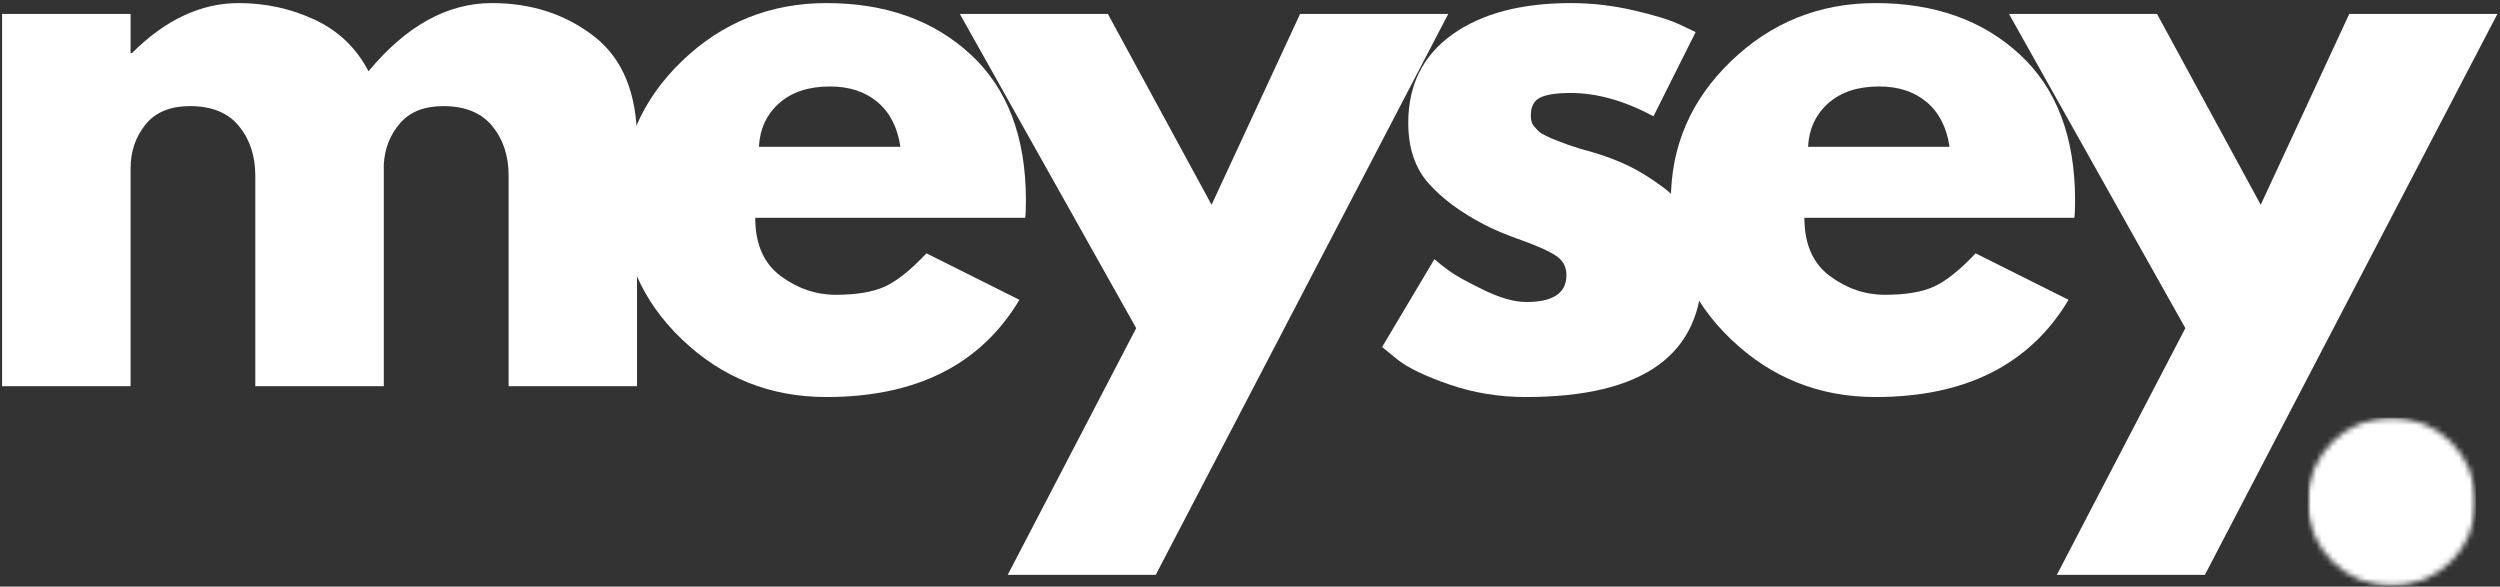
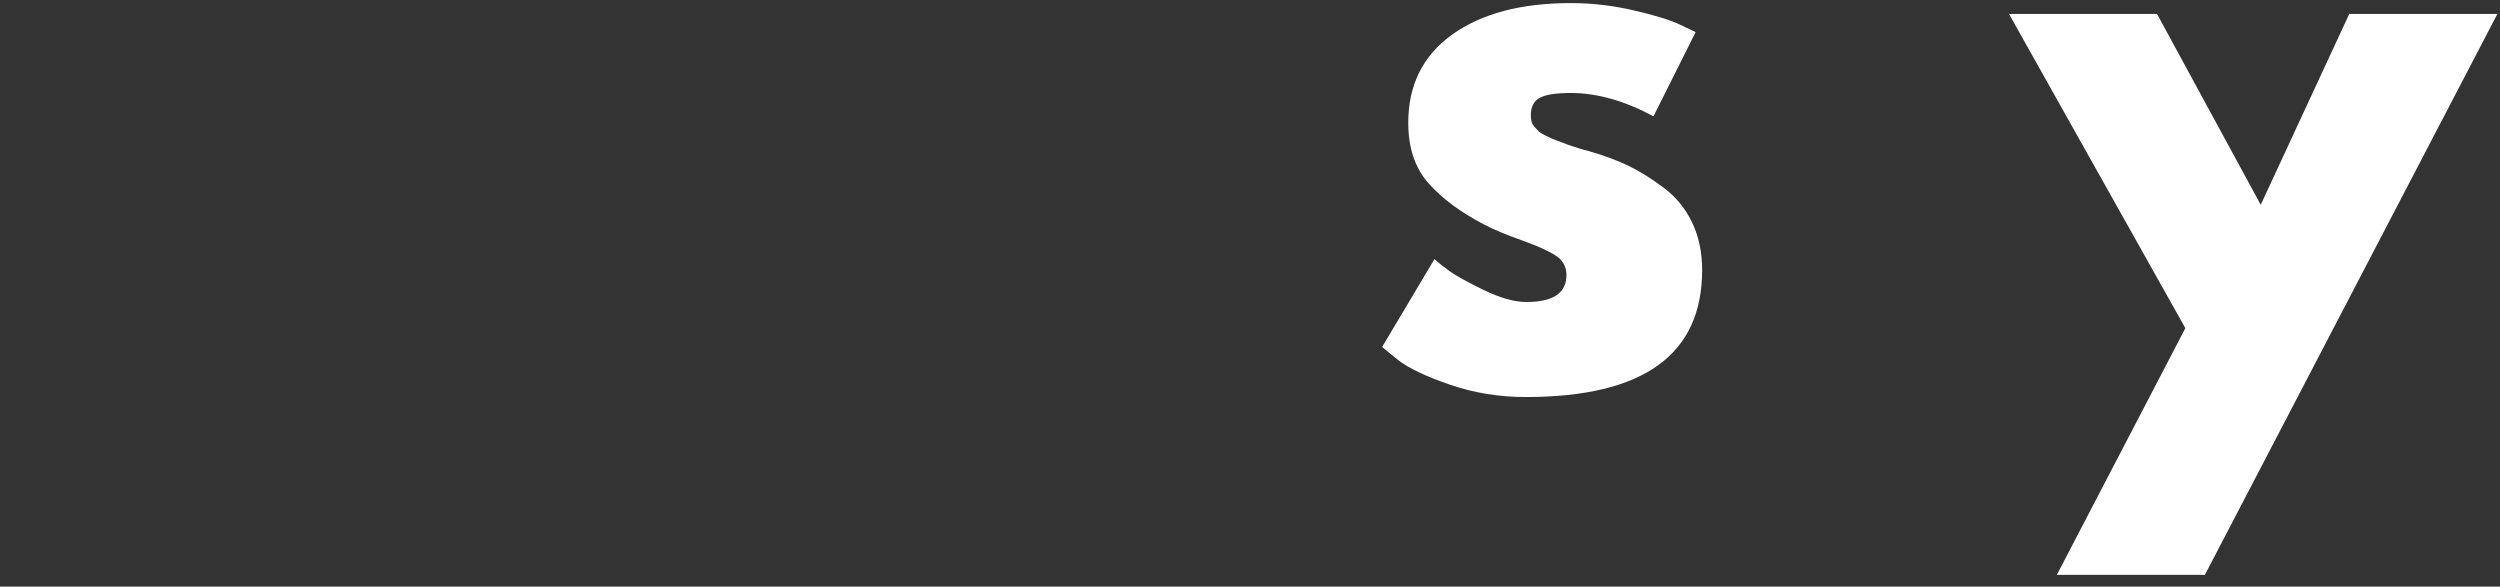
<svg xmlns="http://www.w3.org/2000/svg" width="456" height="107" viewBox="0 0 456 107" fill="none">
  <rect x="0" y="0" width="456" height="107" fill="#333333" stroke="none" />
  <g clip-path="url(#clip0_9_2)">
-     <path d="M0.38 70.438V2.542H23.817V9.688H24.067C30.161 3.605 36.651 0.563 43.526 0.563C48.468 0.563 53.098 1.579 57.421 3.605C61.755 5.636 65.015 8.766 67.213 13.001C74.098 4.709 81.598 0.563 89.713 0.563C96.947 0.563 103.171 2.595 108.38 6.647C113.588 10.704 116.192 17.058 116.192 25.709V70.438H92.775V32.063C92.775 28.438 91.781 25.418 89.796 23.001C87.807 20.574 84.828 19.355 80.859 19.355C77.411 19.355 74.786 20.391 72.984 22.459C71.177 24.532 70.182 27.022 70.005 29.938V70.438H46.567V32.063C46.567 28.438 45.572 25.418 43.588 23.001C41.598 20.574 38.63 19.355 34.671 19.355C31.046 19.355 28.328 20.48 26.526 22.73C24.718 24.98 23.817 27.647 23.817 30.73V70.438H0.38Z" fill="white" />
-     <path d="M186.984 39.73H137.755C137.755 44.496 139.297 48.032 142.38 50.334C145.474 52.626 148.828 53.772 152.443 53.772C156.234 53.772 159.234 53.267 161.443 52.251C163.651 51.225 166.161 49.209 168.984 46.209L185.943 54.688C178.87 66.511 167.135 72.418 150.734 72.418C140.495 72.418 131.714 68.912 124.38 61.897C117.057 54.886 113.401 46.438 113.401 36.563C113.401 26.678 117.057 18.204 124.38 11.147C131.714 4.095 140.495 0.563 150.734 0.563C161.495 0.563 170.255 3.678 177.005 9.897C183.755 16.105 187.13 24.996 187.13 36.563C187.13 38.147 187.078 39.204 186.984 39.73ZM138.422 26.772H164.234C163.703 23.23 162.318 20.516 160.068 18.626C157.818 16.725 154.922 15.772 151.38 15.772C147.505 15.772 144.422 16.787 142.13 18.813C139.839 20.845 138.599 23.496 138.422 26.772Z" fill="white" />
-     <path d="M237.138 2.542H264.159L210.805 104.855H183.805L207.242 59.855L175.075 2.542H202.075L220.992 37.355L237.138 2.542Z" fill="white" />
    <path d="M286.512 0.563C290.387 0.563 294.22 1.011 298.012 1.897C301.814 2.772 304.642 3.647 306.491 4.522L309.283 5.855L301.595 21.209C296.303 18.376 291.272 16.959 286.512 16.959C283.855 16.959 281.975 17.251 280.866 17.834C279.767 18.407 279.22 19.48 279.22 21.063C279.22 21.428 279.262 21.787 279.345 22.147C279.439 22.496 279.621 22.824 279.887 23.126C280.147 23.433 280.392 23.699 280.616 23.918C280.835 24.142 281.21 24.386 281.741 24.647C282.267 24.912 282.684 25.115 282.991 25.251C283.309 25.376 283.814 25.574 284.512 25.834C285.22 26.1 285.746 26.303 286.095 26.438C286.454 26.563 287.053 26.761 287.887 27.022C288.73 27.287 289.376 27.47 289.824 27.563C292.559 28.355 294.939 29.24 296.97 30.209C298.996 31.183 301.137 32.511 303.387 34.188C305.637 35.855 307.376 37.97 308.616 40.522C309.85 43.079 310.47 45.996 310.47 49.272C310.47 64.704 299.746 72.418 278.303 72.418C273.454 72.418 268.845 71.668 264.47 70.168C260.105 68.668 256.954 67.168 255.012 65.668L252.095 63.292L261.637 47.272C262.329 47.897 263.251 48.626 264.408 49.459C265.559 50.292 267.637 51.438 270.637 52.897C273.637 54.355 276.23 55.084 278.428 55.084C283.288 55.084 285.72 53.454 285.72 50.188C285.72 48.688 285.1 47.522 283.866 46.688C282.626 45.845 280.533 44.892 277.574 43.834C274.616 42.782 272.303 41.808 270.637 40.917C266.397 38.709 263.043 36.22 260.574 33.438C258.1 30.662 256.866 26.98 256.866 22.397C256.866 15.511 259.533 10.147 264.866 6.313C270.21 2.48 277.428 0.563 286.512 0.563Z" fill="white" />
-     <path d="M378.35 39.73H329.121C329.121 44.496 330.663 48.032 333.746 50.334C336.84 52.626 340.194 53.772 343.808 53.772C347.6 53.772 350.6 53.267 352.808 52.251C355.017 51.225 357.527 49.209 360.35 46.209L377.308 54.688C370.236 66.511 358.501 72.418 342.1 72.418C331.861 72.418 323.079 68.912 315.746 61.897C308.423 54.886 304.767 46.438 304.767 36.563C304.767 26.678 308.423 18.204 315.746 11.147C323.079 4.095 331.861 0.563 342.1 0.563C352.861 0.563 361.621 3.678 368.371 9.897C375.121 16.105 378.496 24.996 378.496 36.563C378.496 38.147 378.444 39.204 378.35 39.73ZM329.788 26.772H355.6C355.069 23.23 353.683 20.516 351.433 18.626C349.183 16.725 346.288 15.772 342.746 15.772C338.871 15.772 335.788 16.787 333.496 18.813C331.204 20.845 329.965 23.496 329.788 26.772Z" fill="white" />
    <path d="M428.504 2.542H455.524L402.17 104.855H375.17L398.608 59.855L366.441 2.542H393.441L412.358 37.355L428.504 2.542Z" fill="white" />
    <mask id="mask0_9_2" style="mask-type:luminance" maskUnits="userSpaceOnUse" x="420" y="76" width="32" height="31">
-       <path d="M420.877 76.151H451.606V106.885H420.877V76.151Z" fill="white" />
-     </mask>
+       </mask>
    <g mask="url(#mask0_9_2)">
      <mask id="mask1_9_2" style="mask-type:luminance" maskUnits="userSpaceOnUse" x="420" y="76" width="32" height="31">
        <path d="M436.241 76.151C427.752 76.151 420.877 83.031 420.877 91.521C420.877 100.005 427.752 106.885 436.241 106.885C444.726 106.885 451.606 100.005 451.606 91.521C451.606 83.031 444.726 76.151 436.241 76.151Z" fill="white" />
      </mask>
      <g mask="url(#mask1_9_2)">
        <path d="M420.877 76.151H451.606V106.885H420.877V76.151Z" fill="white" />
      </g>
    </g>
  </g>
  <defs>
    <clipPath id="clip0_9_2">
      <rect width="456" height="107" fill="white" />
    </clipPath>
  </defs>
</svg>